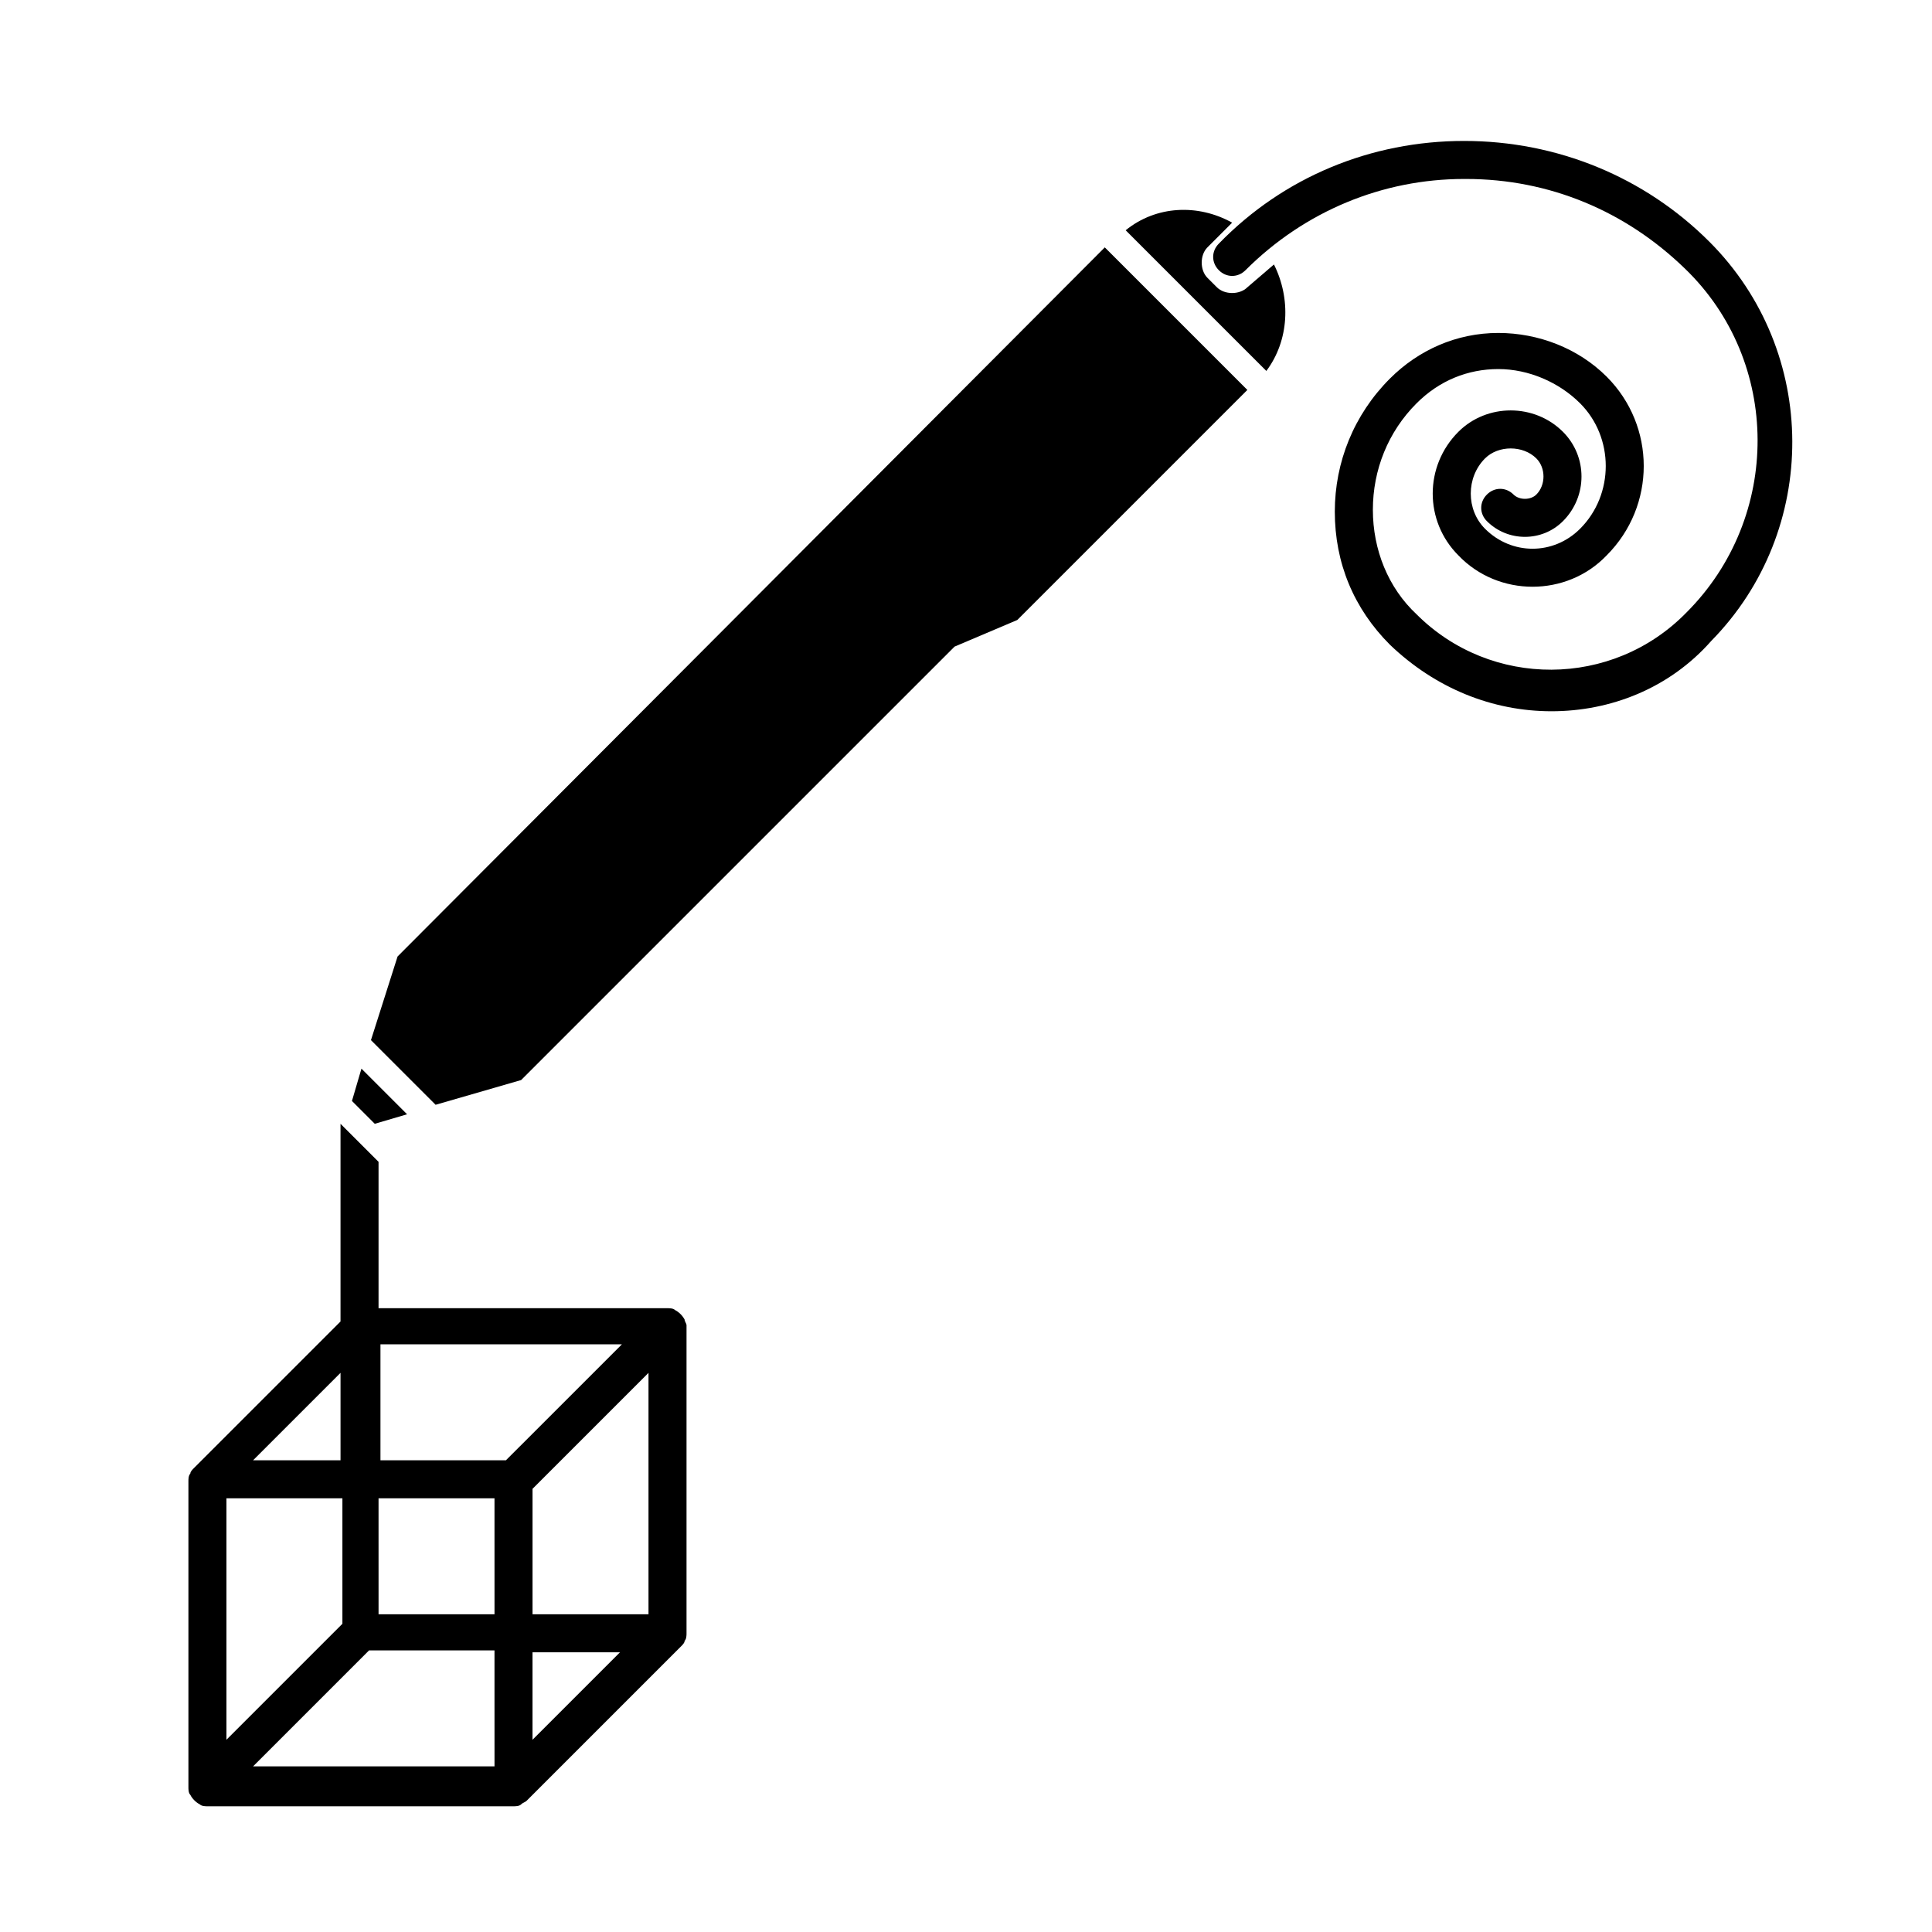
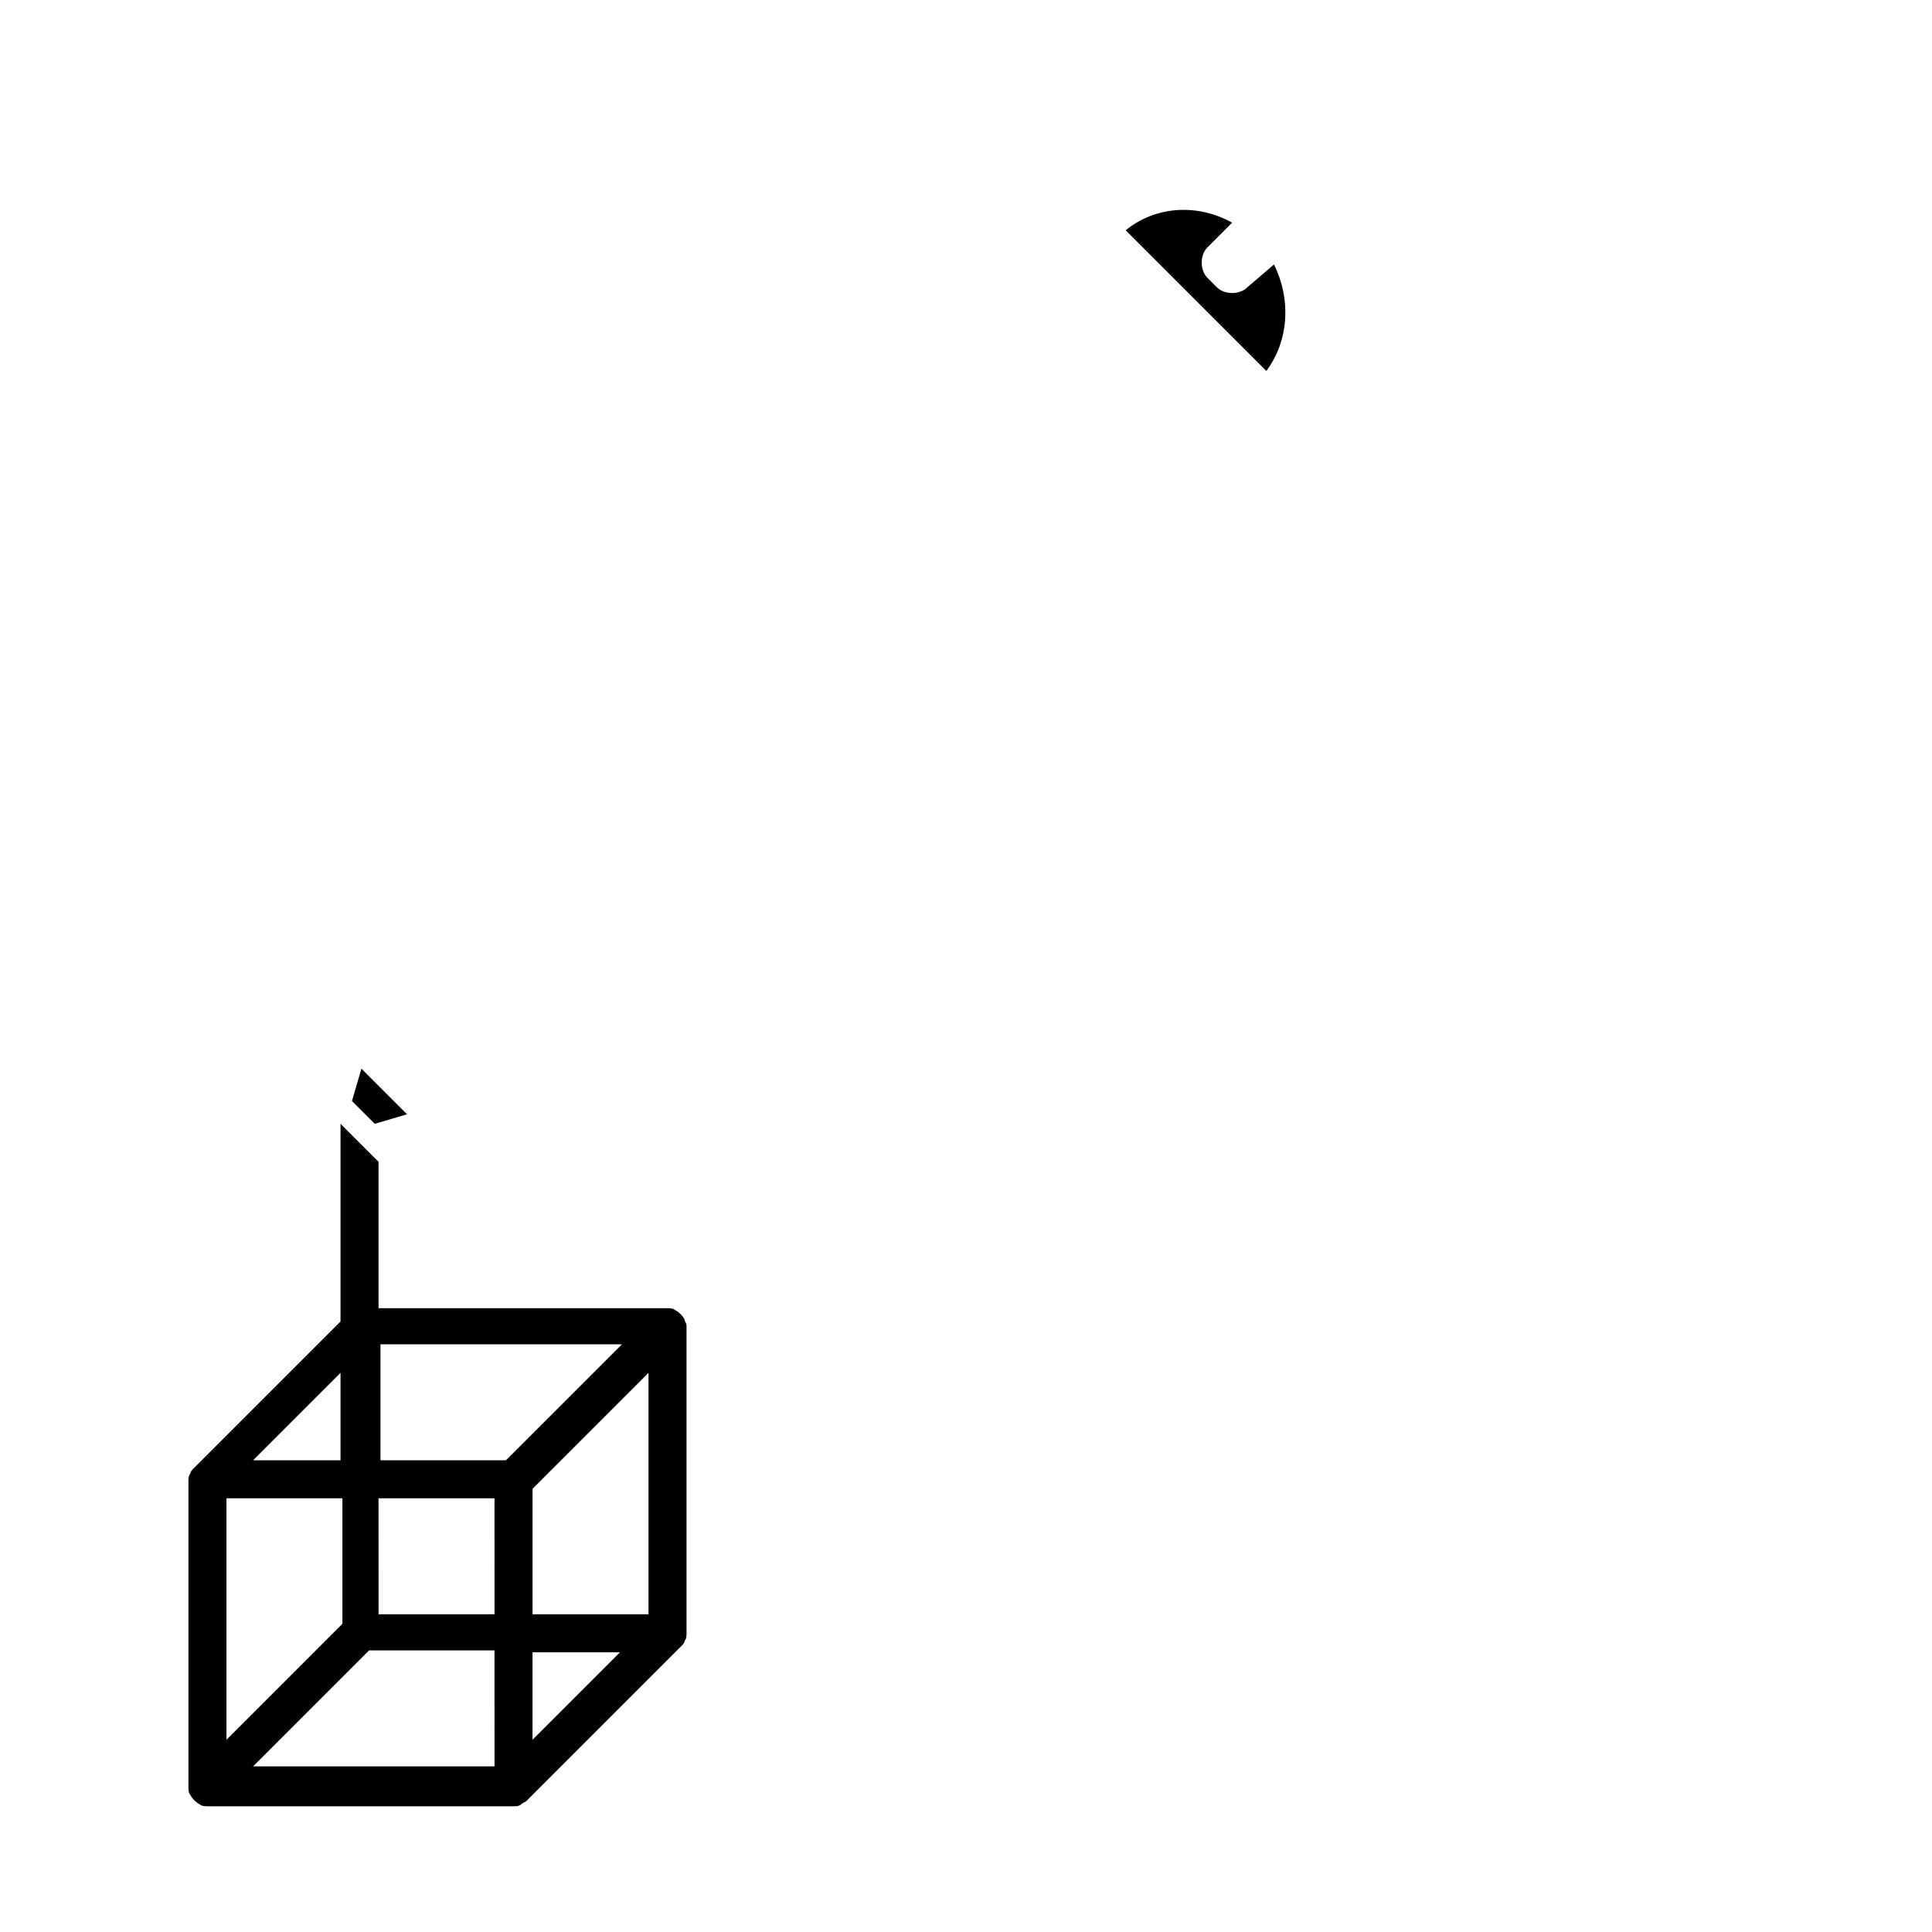
<svg xmlns="http://www.w3.org/2000/svg" fill="#000000" width="800px" height="800px" version="1.1" viewBox="144 144 512 512">
  <g>
    <path d="m237.27 435.77 6.043 6.047 8.566-2.519-12.094-12.094z" />
-     <path d="m555.17 332.49c-15.617 0-30.73-6.047-42.824-17.633-9.574-9.574-14.609-21.664-14.609-35.266 0-13.098 5.039-25.695 14.609-35.266 7.559-7.559 17.633-12.09 28.719-12.09 10.578 0 21.16 4.031 28.719 11.586 13.098 13.098 13.098 34.258 0 47.359-10.578 11.082-28.719 11.082-39.297 0-9.07-9.07-9.07-23.68 0-32.746 7.559-7.559 20.152-7.559 27.711 0 6.551 6.551 6.551 17.129 0 23.68-5.543 5.543-14.609 5.543-20.152 0-2.016-2.016-2.016-5.039 0-7.055s5.039-2.016 7.055 0c1.512 1.512 4.535 1.512 6.047 0 2.519-2.519 2.519-7.055 0-9.574-3.527-3.527-10.078-3.527-13.602 0-5.039 5.039-5.039 13.602 0 18.641 7.055 7.055 18.137 7.055 25.191 0 9.07-9.07 9.07-24.184 0-33.25-5.543-5.543-13.602-9.07-21.664-9.07s-15.617 3.023-21.664 9.07c-7.559 7.559-11.586 17.633-11.586 28.215 0 10.578 4.031 20.656 11.586 27.711 19.648 19.648 51.891 19.648 71.539-0.504 25.191-25.191 25.191-66.504-0.504-91.191-15.617-15.113-35.77-23.68-57.938-23.68h-0.504c-21.664 0-42.32 8.566-57.938 24.184-2.016 2.016-5.039 2.016-7.055 0s-2.016-5.039 0-7.055c17.129-17.633 40.305-27.207 64.992-27.207s47.863 9.574 64.992 26.703c29.223 29.223 29.223 76.578 0.504 105.8-11.094 12.59-26.711 18.637-42.328 18.637z" />
    <path d="m474.56 220.14c-2.016 2.016-6.047 2.016-8.062 0l-2.519-2.519c-2.016-2.016-2.016-6.047 0-8.062l6.551-6.551c-9.07-5.039-20.152-4.535-28.215 2.016l37.281 37.281c6.047-8.062 6.551-19.145 2.016-28.215z" />
-     <path d="m436.78 209.56-187.42 187.92-7.055 22.168 17.133 17.129 22.668-6.551 114.87-114.87 16.625-7.055 60.961-60.961z" />
    <path d="m325.43 493.71c-0.504-1.008-1.512-2.016-2.519-2.519-0.504-0.504-1.512-0.504-2.016-0.504h-76.578v-38.793l-10.078-10.078v52.395l-38.793 38.793c-0.504 0.504-1.008 1.008-1.008 1.512-0.504 0.504-0.504 1.512-0.504 2.016v81.113c0 0.504 0 1.512 0.504 2.016 0.504 1.008 1.512 2.016 2.519 2.519 0.504 0.504 1.512 0.504 2.016 0.504h81.113c0.504 0 1.512 0 2.016-0.504 0.504-0.504 1.008-0.504 1.512-1.008l40.809-40.809c0.504-0.504 1.008-1.008 1.008-1.512 0.504-0.504 0.504-1.512 0.504-2.016v-81.613c0-0.504-0.504-1.008-0.504-1.512zm-91.188 14.105v23.176h-23.176zm-30.23 33.254h30.73v33.25l-30.73 30.73zm71.039 71.035h-63.984l30.73-30.73h33.25zm0-40.305h-30.73l-0.004-30.73h30.73zm3.023-40.809h-33.25v-30.73h63.984zm7.051 74.062v-23.176h23.176zm30.734-33.254h-30.73v-33.25l30.73-30.73z" />
  </g>
</svg>